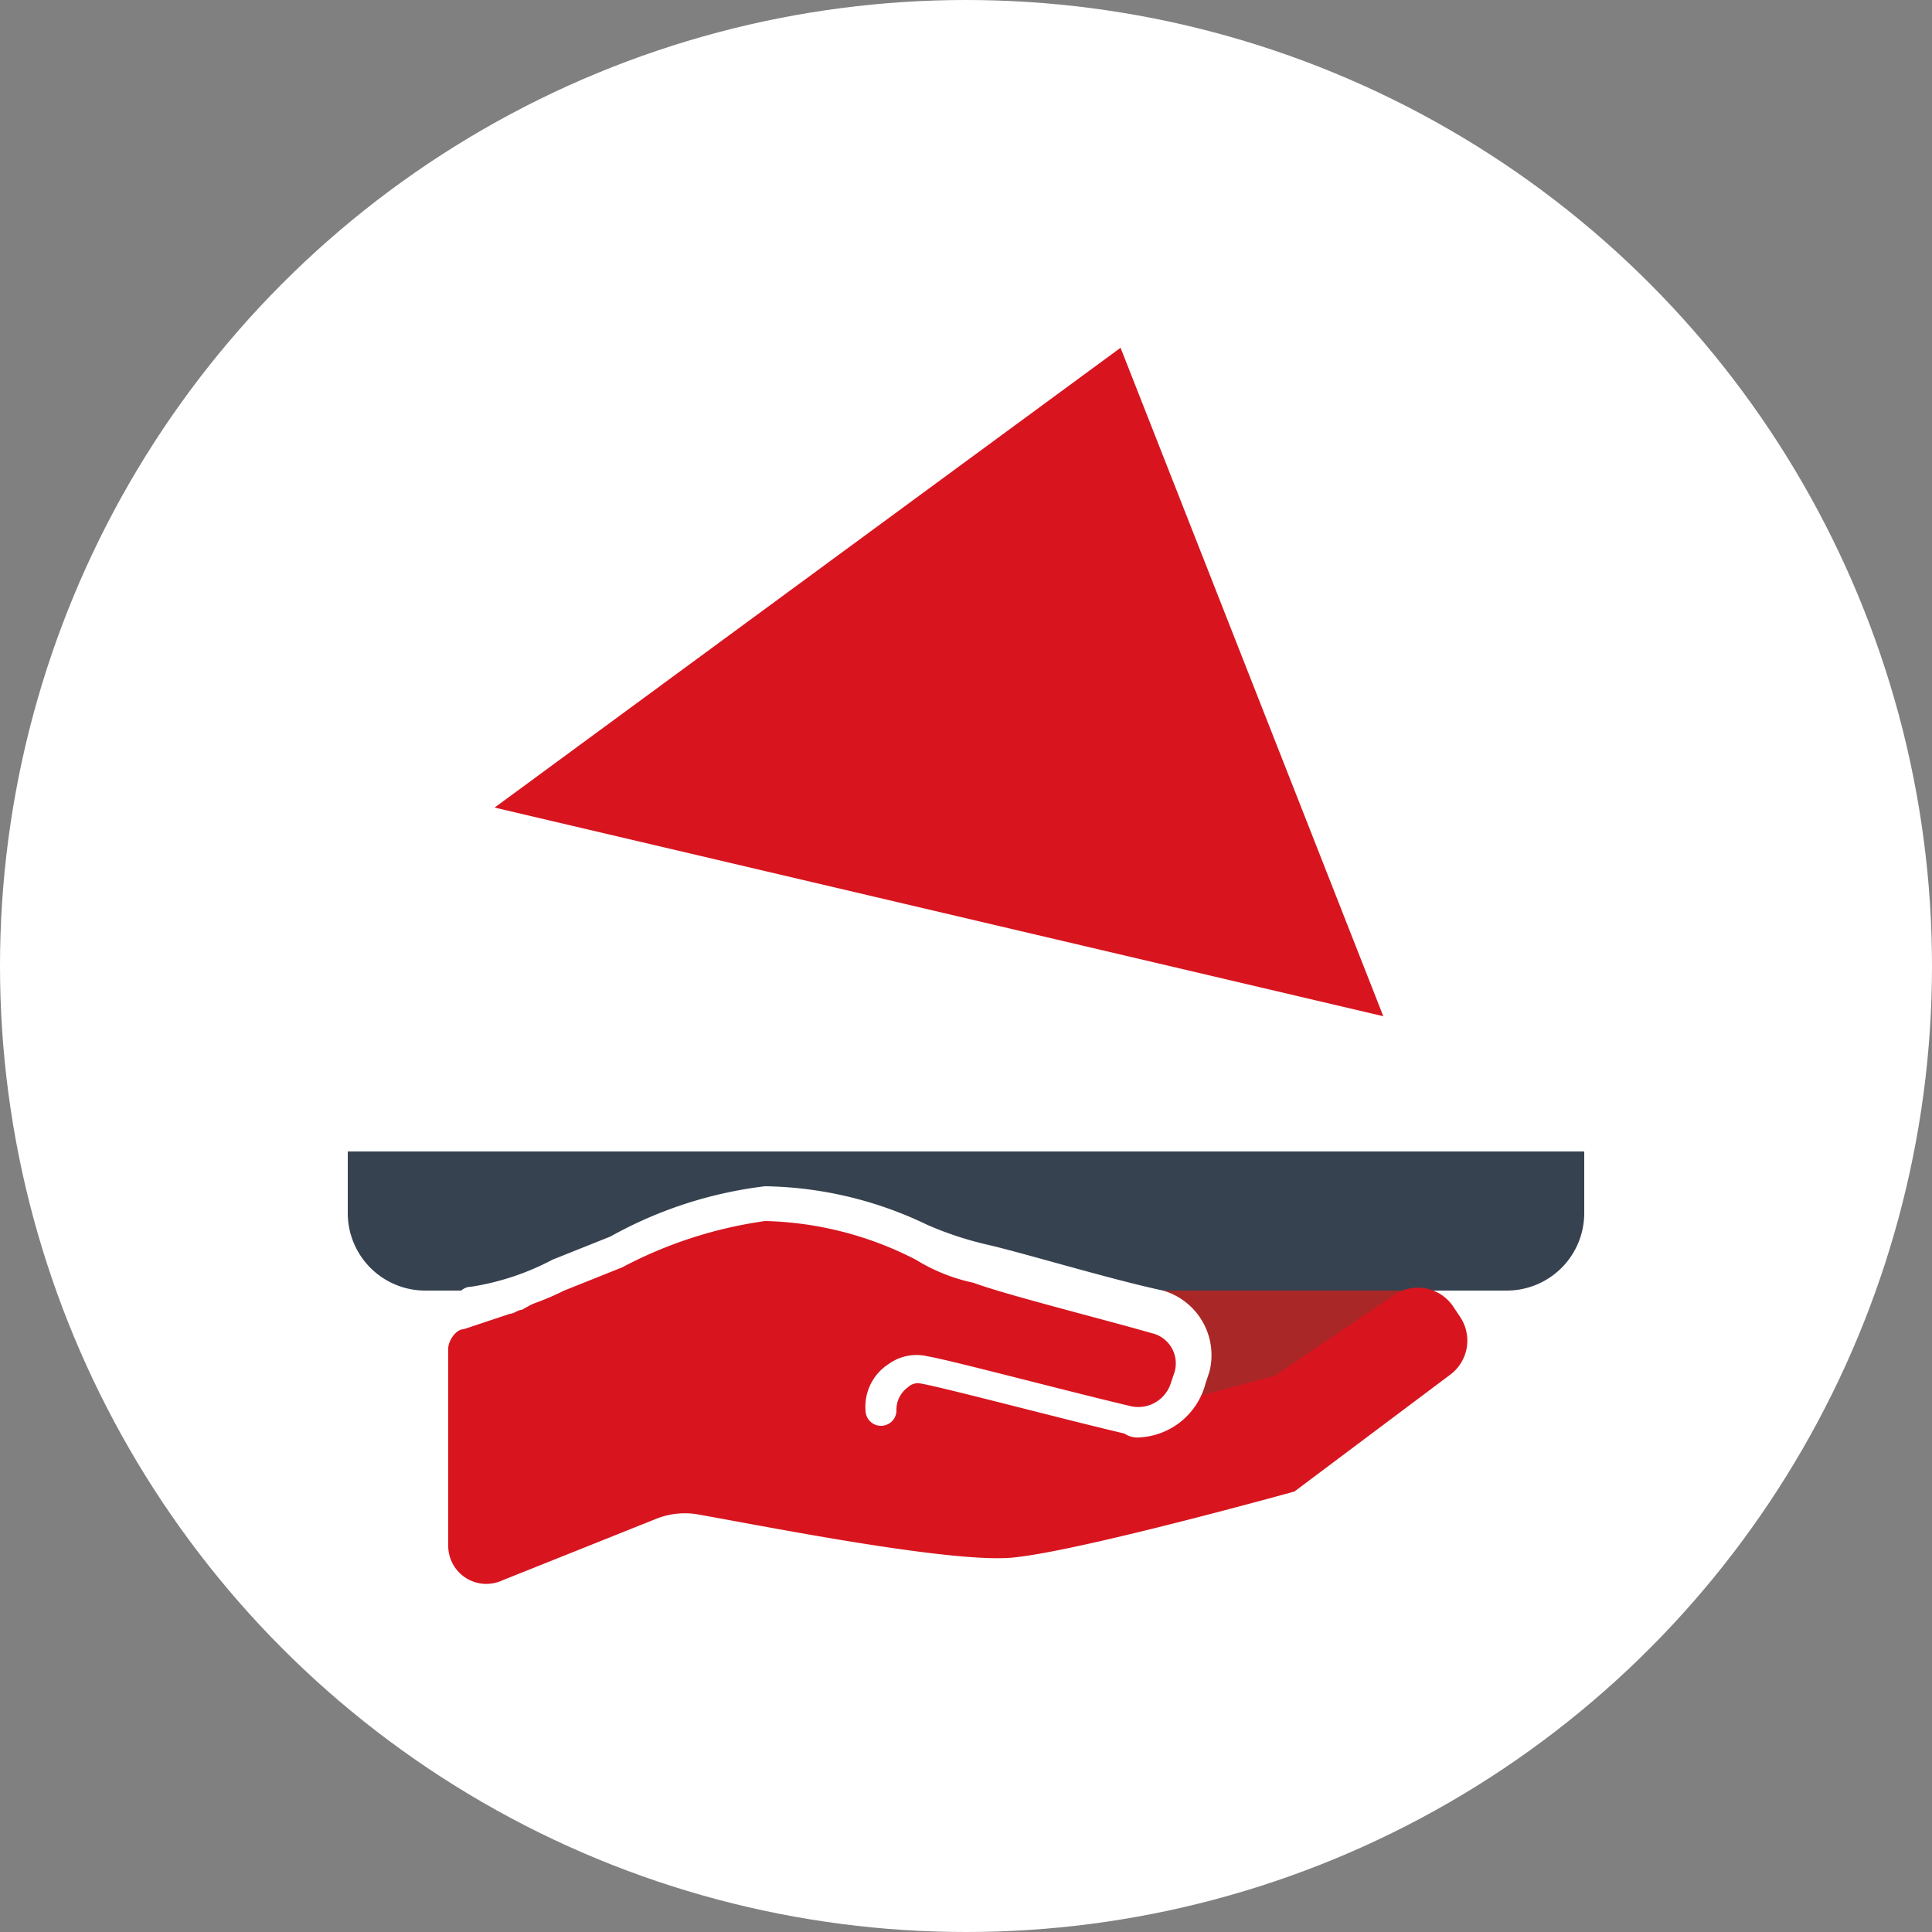
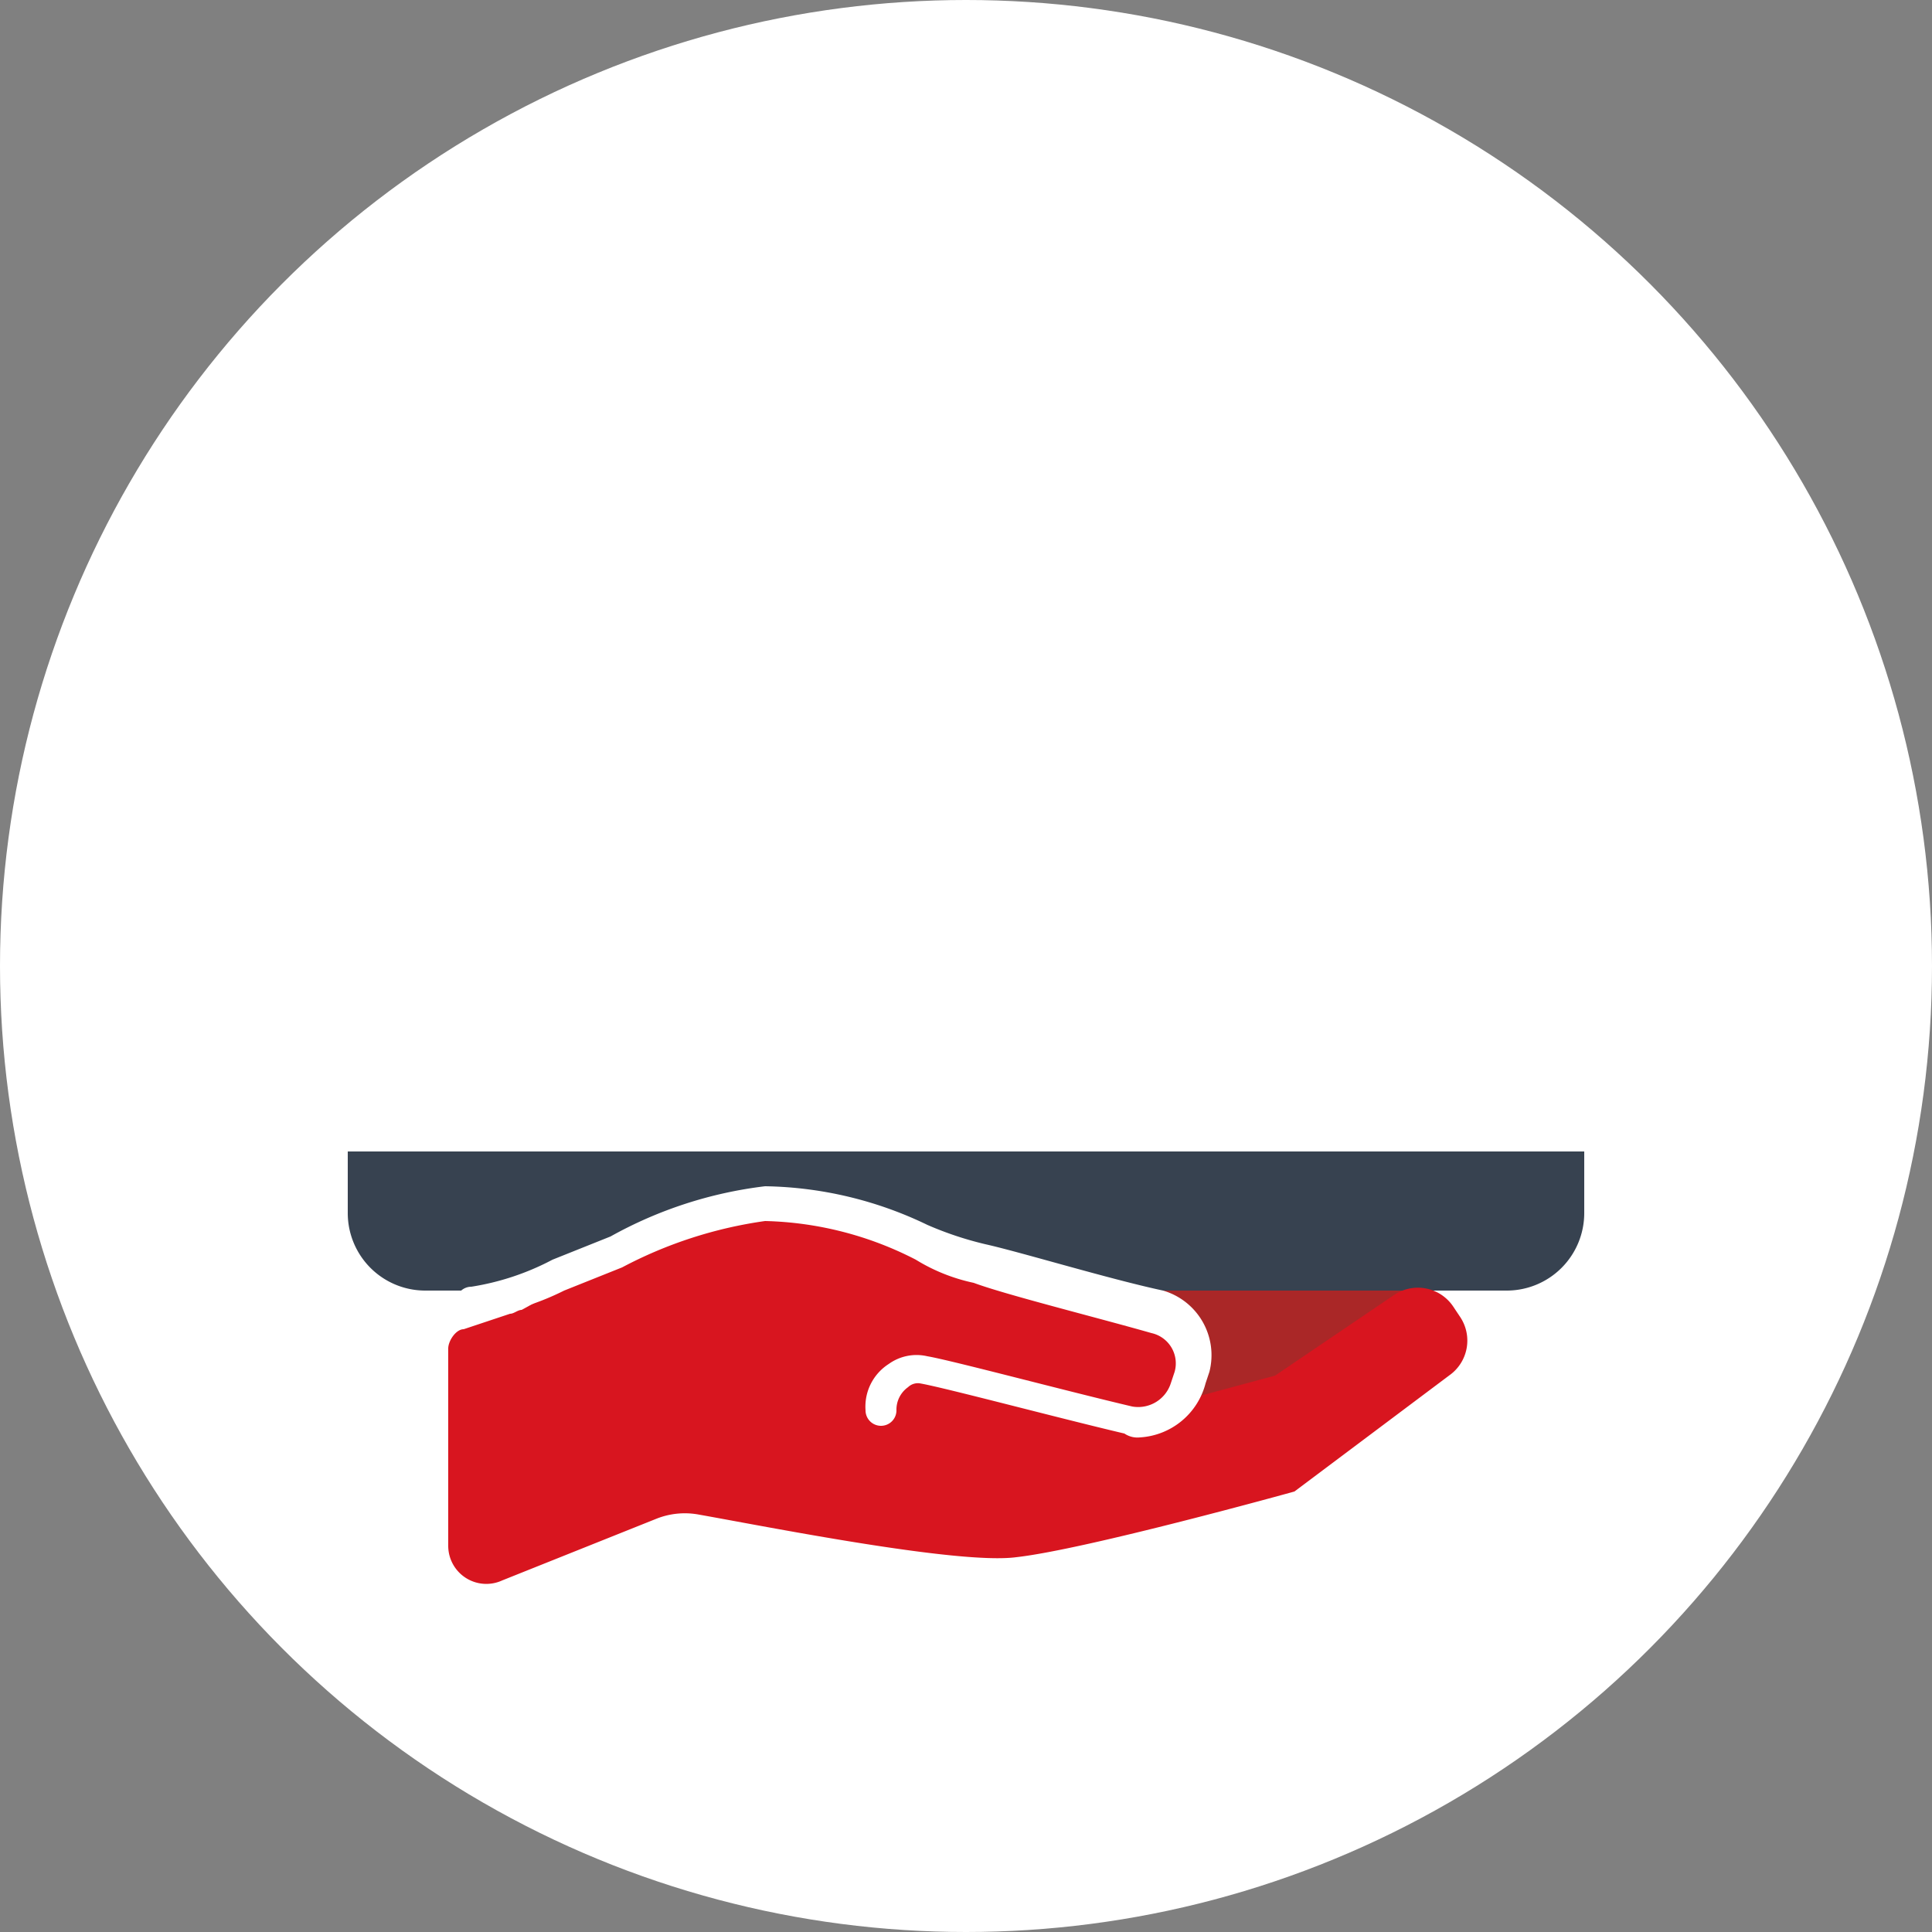
<svg xmlns="http://www.w3.org/2000/svg" id="_VECT" data-name=" VECT" width="50" height="50" viewBox="0 0 50 50">
  <rect x="0" y="0" width="50" height="50" fill="#808080" stroke="none" />
  <defs>
    <style>
      .cls-1 {
        fill: #fff;
      }

      .cls-2 {
        fill: #aa2727;
      }

      .cls-3 {
        fill: #374250;
      }

      .cls-4 {
        fill: #d8151f;
      }
    </style>
  </defs>
  <title>Plan de travail 1</title>
  <circle class="cls-1" cx="25" cy="25" r="25" />
  <g>
    <path class="cls-2" d="M36.7,33.5a1.179,1.179,0,0,0-1.5-.6l-.7.1c0-.1,0-.1-.1-.2a.87.87,0,0,0-.9-.4l-1.4.4a.952.952,0,0,0-.7-.2l-6.8,1.9,1.7,1.7,1.7-.6.4.4.6-.2.2,2.1,6.7-2.7A1.254,1.254,0,0,0,36.7,33.5Z" />
    <path class="cls-3" d="M39,33.4H11a2.006,2.006,0,0,1-2-2V29.8H41v1.6A2.006,2.006,0,0,1,39,33.4Z" />
    <path class="cls-4" d="M37.5,35.6l-4,3s-5.4,1.5-7.2,1.7c-1.5.2-6.5-.8-8.2-1.1a1.986,1.986,0,0,0-1.1.1l-4,1.6a.986.986,0,0,1-1.4-.9V34.9c0-.2.2-.5.4-.5l1.2-.4c.1,0,.2-.1.3-.1l3.1-1.7,2.6-.9,1.9.1,3.5,1.2,5.8,1.6.5.5-.2,1-.3.6,2.6-.7,3.1-2.1a1.101,1.101,0,0,1,1.5.3l.2.3A1.101,1.101,0,0,1,37.5,35.6Z" />
    <path class="cls-1" d="M29.5,37.2a.601.601,0,0,1-.4-.1c-1.7-.4-4.7-1.2-5.3-1.3a.367.367,0,0,0-.3.1.713.713,0,0,0-.3.6.4.4,0,1,1-.8,0,1.309,1.309,0,0,1,.6-1.2,1.232,1.232,0,0,1,1-.2c.6.1,3.6.9,5.3,1.3a.887.887,0,0,0,1-.6l.1-.3a.803.803,0,0,0-.6-1c-1.4-.4-3.8-1-4.6-1.3a4.714,4.714,0,0,1-1.5-.6,8.955,8.955,0,0,0-3.9-1,11.226,11.226,0,0,0-3.7,1.2l-1.5.6a6.96,6.96,0,0,1-2.4.7.4.4,0,0,1,0-.8,6.717,6.717,0,0,0,2.1-.7l1.5-.6a10.858,10.858,0,0,1,4-1.3,9.989,9.989,0,0,1,4.2,1,8.8,8.8,0,0,0,1.5.5c.9.2,3.2.9,4.6,1.2a1.741,1.741,0,0,1,1.2,2.1l-.1.3A1.87,1.87,0,0,1,29.5,37.2Z" />
  </g>
-   <polygon class="cls-4" points="12.8 20.9 29 9 35.8 26.3 12.8 20.9" />
</svg>